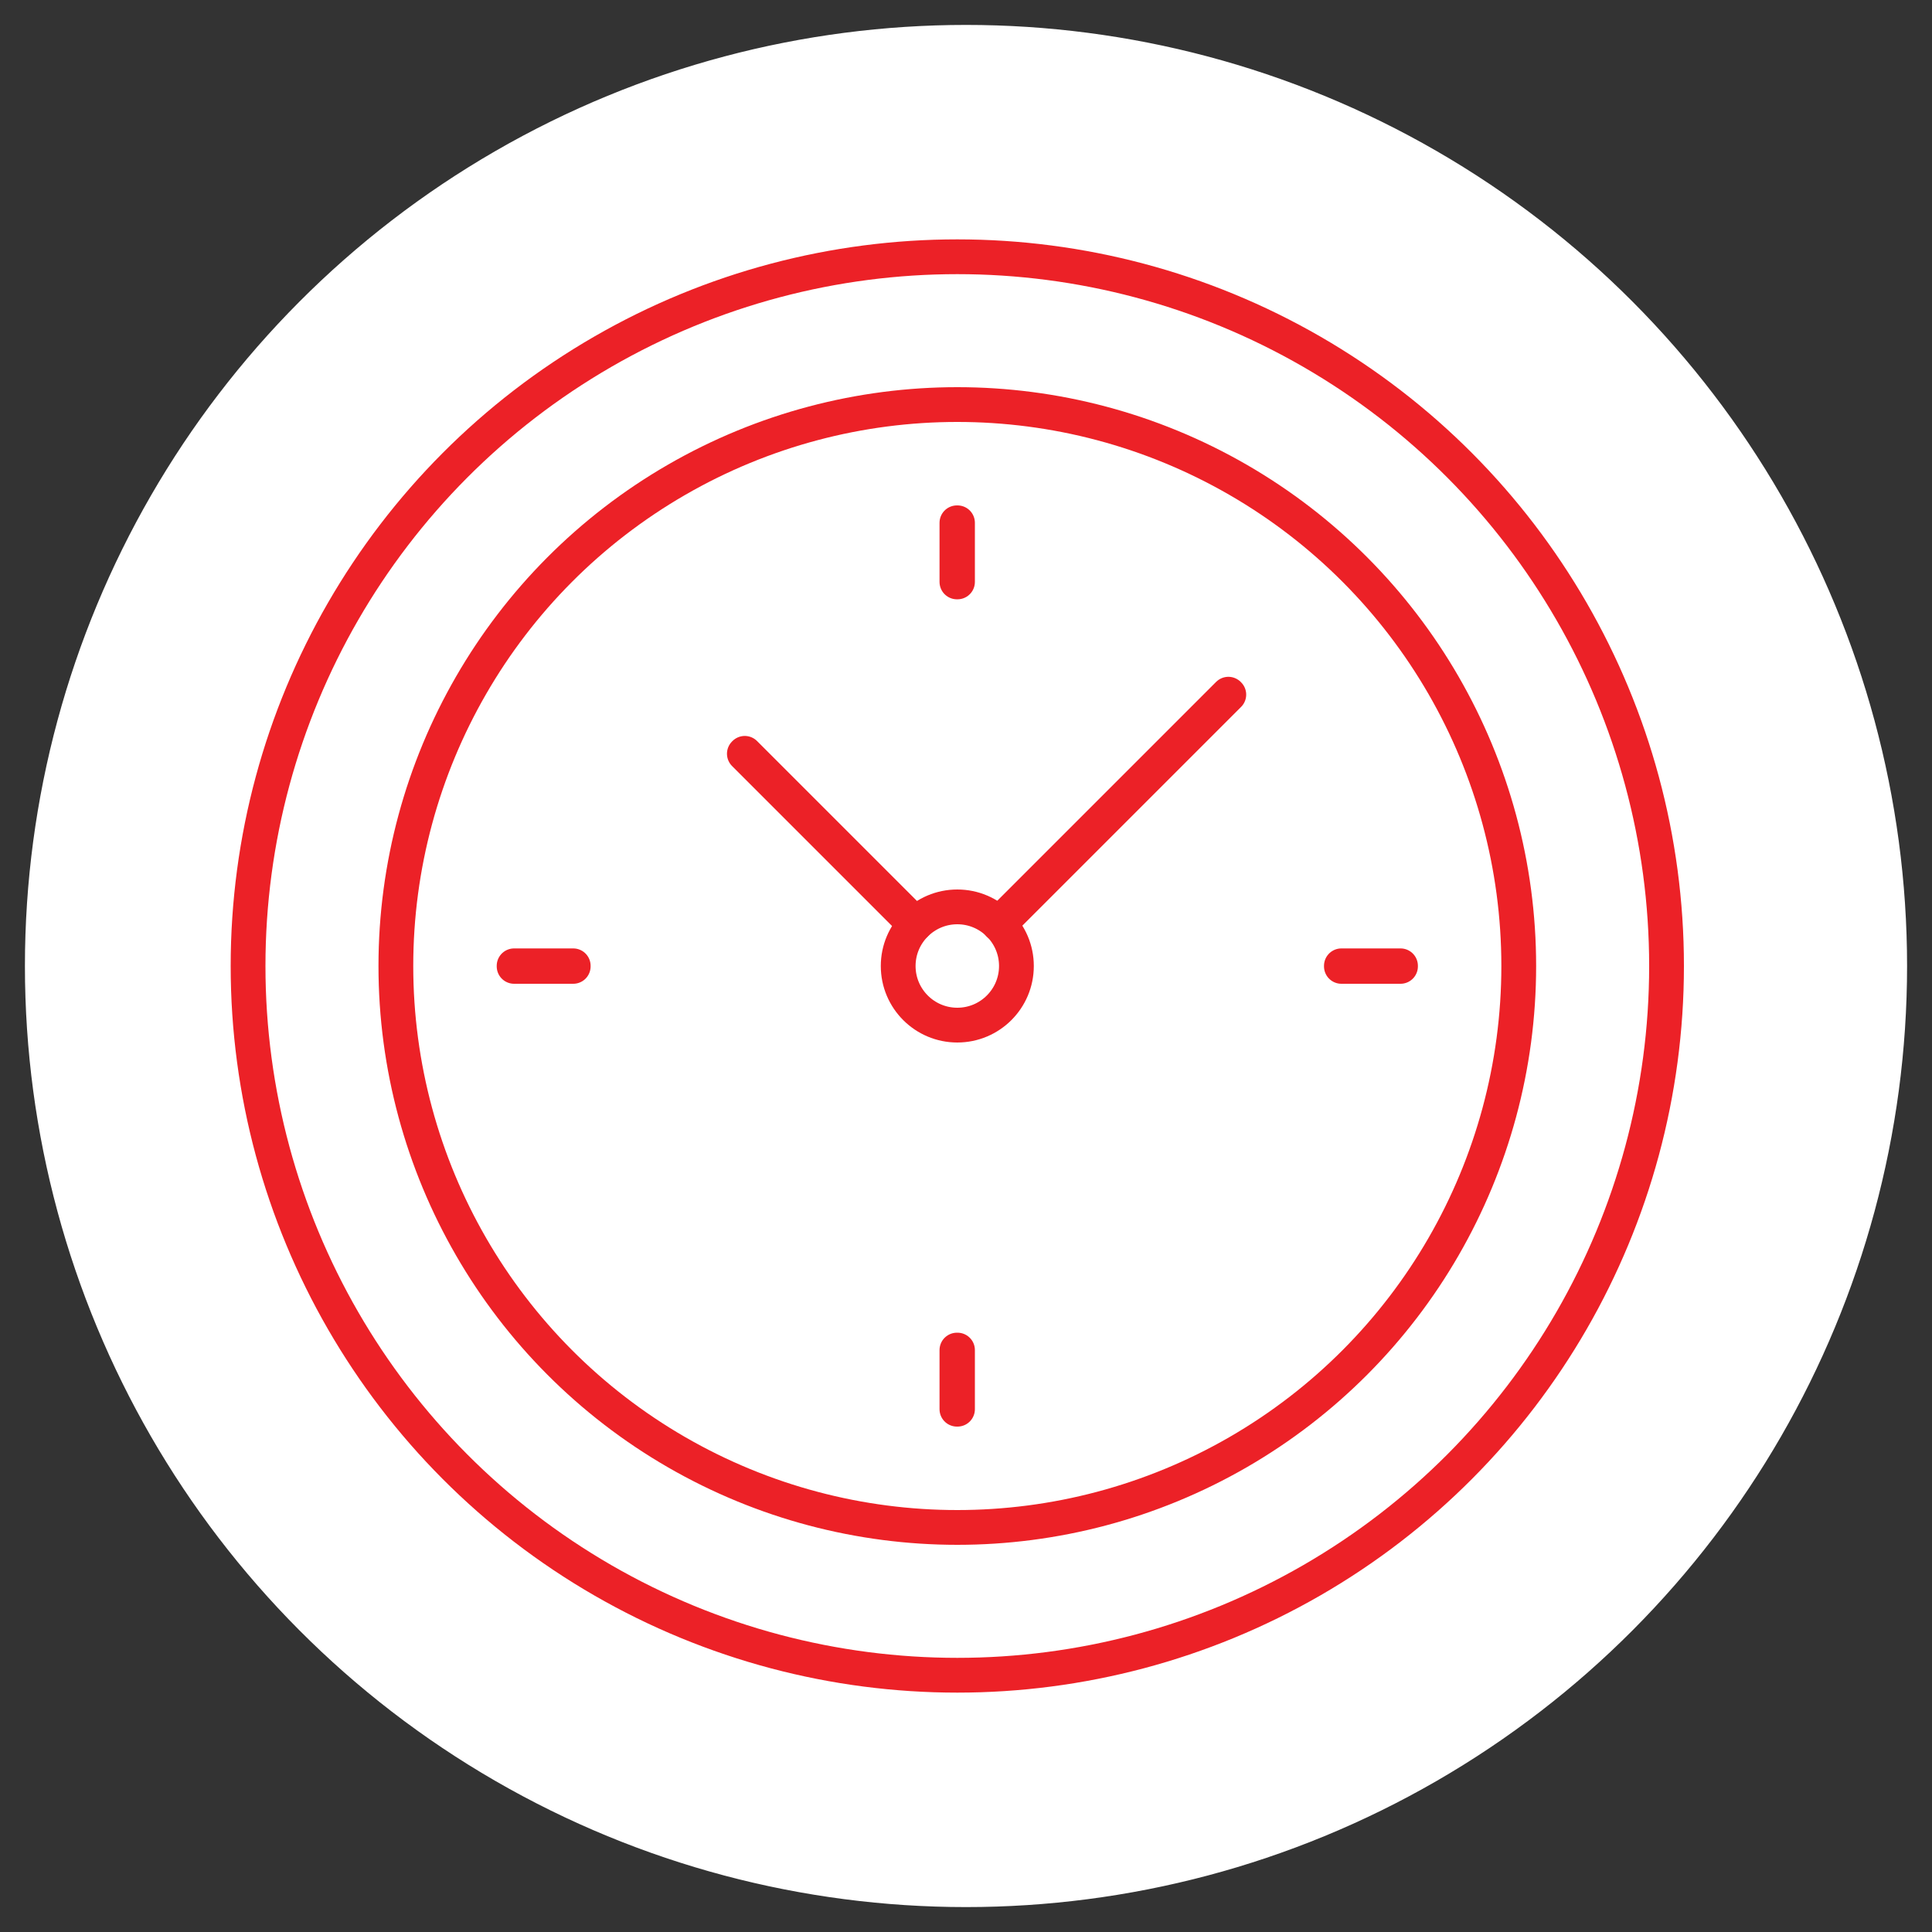
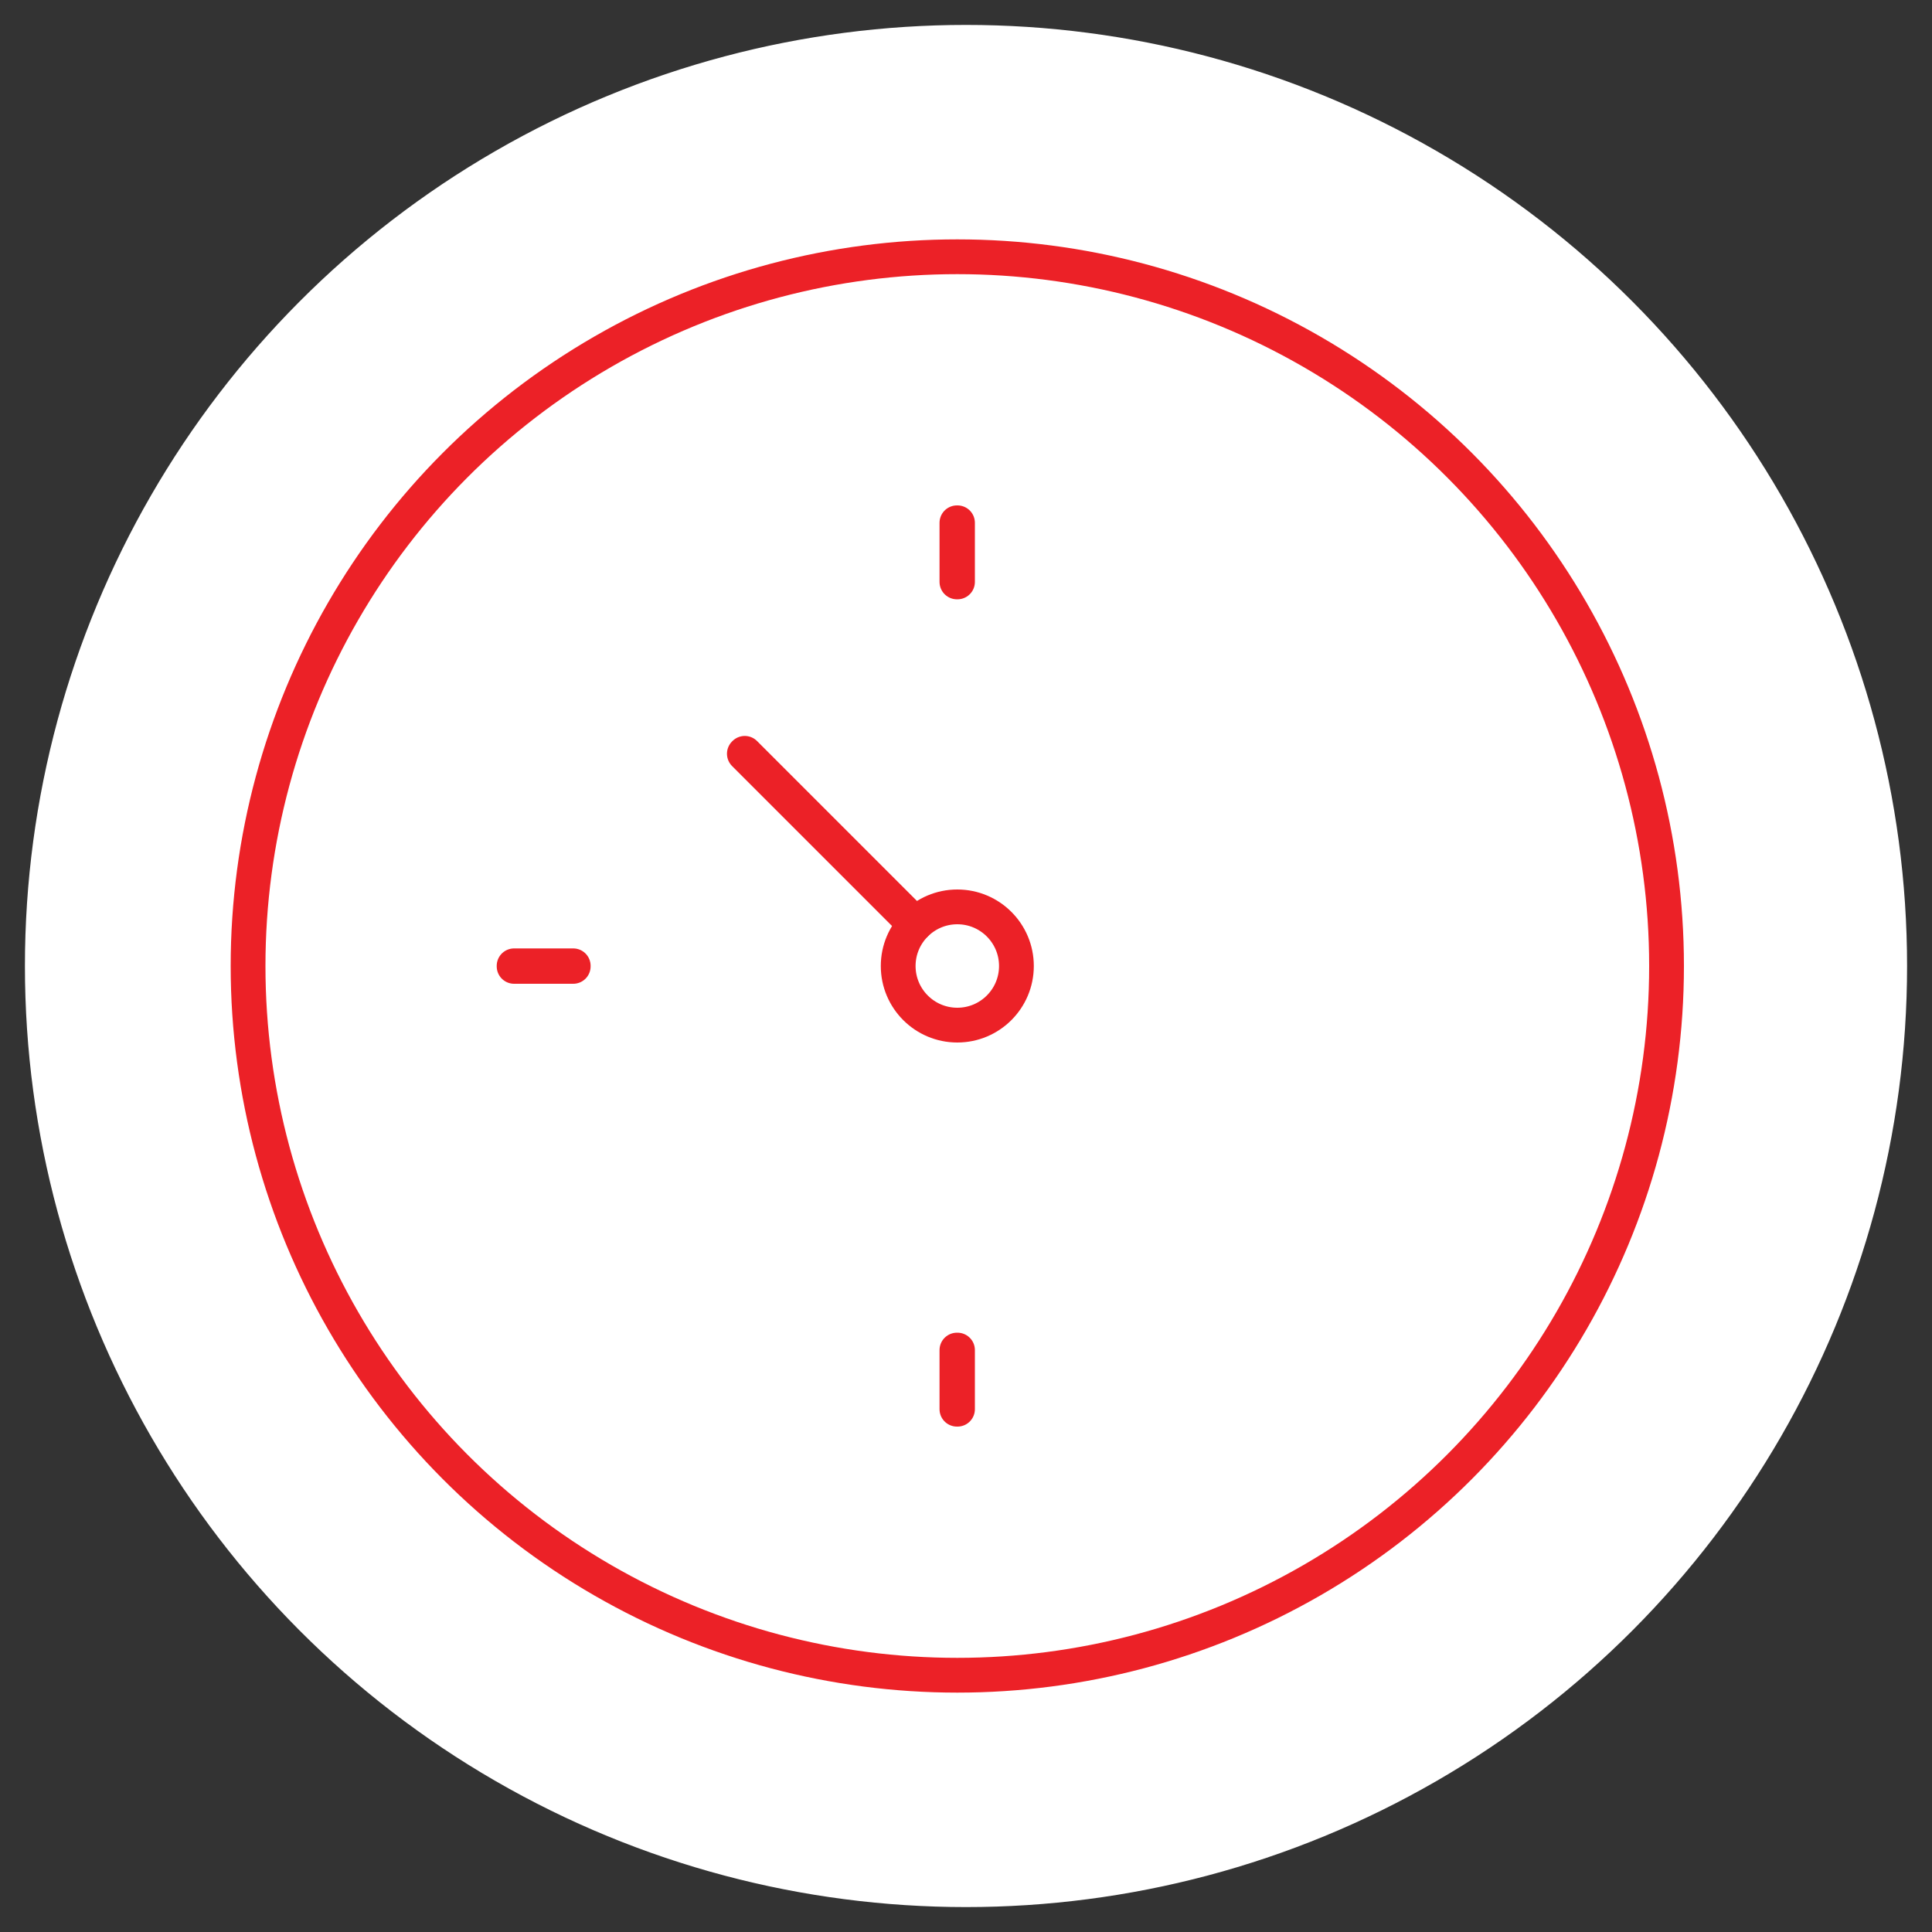
<svg xmlns="http://www.w3.org/2000/svg" version="1.1" id="Layer_1" x="0px" y="0px" viewBox="0 0 100 100" style="enable-background:new 0 0 100 100;" xml:space="preserve">
  <rect x="0" y="0" width="100" height="100" fill="#333333" stroke="none" />
  <style type="text/css"> .st0{fill:#FFFFFF;stroke:#FFFFFF;stroke-miterlimit:10;} .st1{fill:none;stroke:#EC2127;stroke-width:1.8;stroke-linecap:round;stroke-linejoin:round;stroke-miterlimit:10;} </style>
  <circle class="st0" cx="50" cy="50" r="48.21" />
  <g>
    <g>
      <circle class="st1" cx="49.55" cy="50" r="36.71" />
-       <circle class="st1" cx="49.55" cy="50" r="29.06" />
      <circle class="st1" cx="49.55" cy="50" r="3.06" />
    </g>
    <g>
      <rect x="49.53" y="27.06" class="st1" width="0.03" height="3.06" />
-       <rect x="69.43" y="49.99" class="st1" width="3.06" height="0.03" />
      <rect x="26.61" y="49.99" class="st1" width="3.06" height="0.03" />
      <rect x="49.53" y="69.88" class="st1" width="0.03" height="3.06" />
      <rect x="42.95" y="37.17" transform="matrix(0.707 -0.707 0.707 0.707 -18.117 43.1)" class="st1" width="0.03" height="12.5" />
-       <rect x="49.25" y="41.87" transform="matrix(0.707 -0.707 0.707 0.707 -12.732 53.041)" class="st1" width="16.82" height="0.03" />
    </g>
  </g>
</svg>